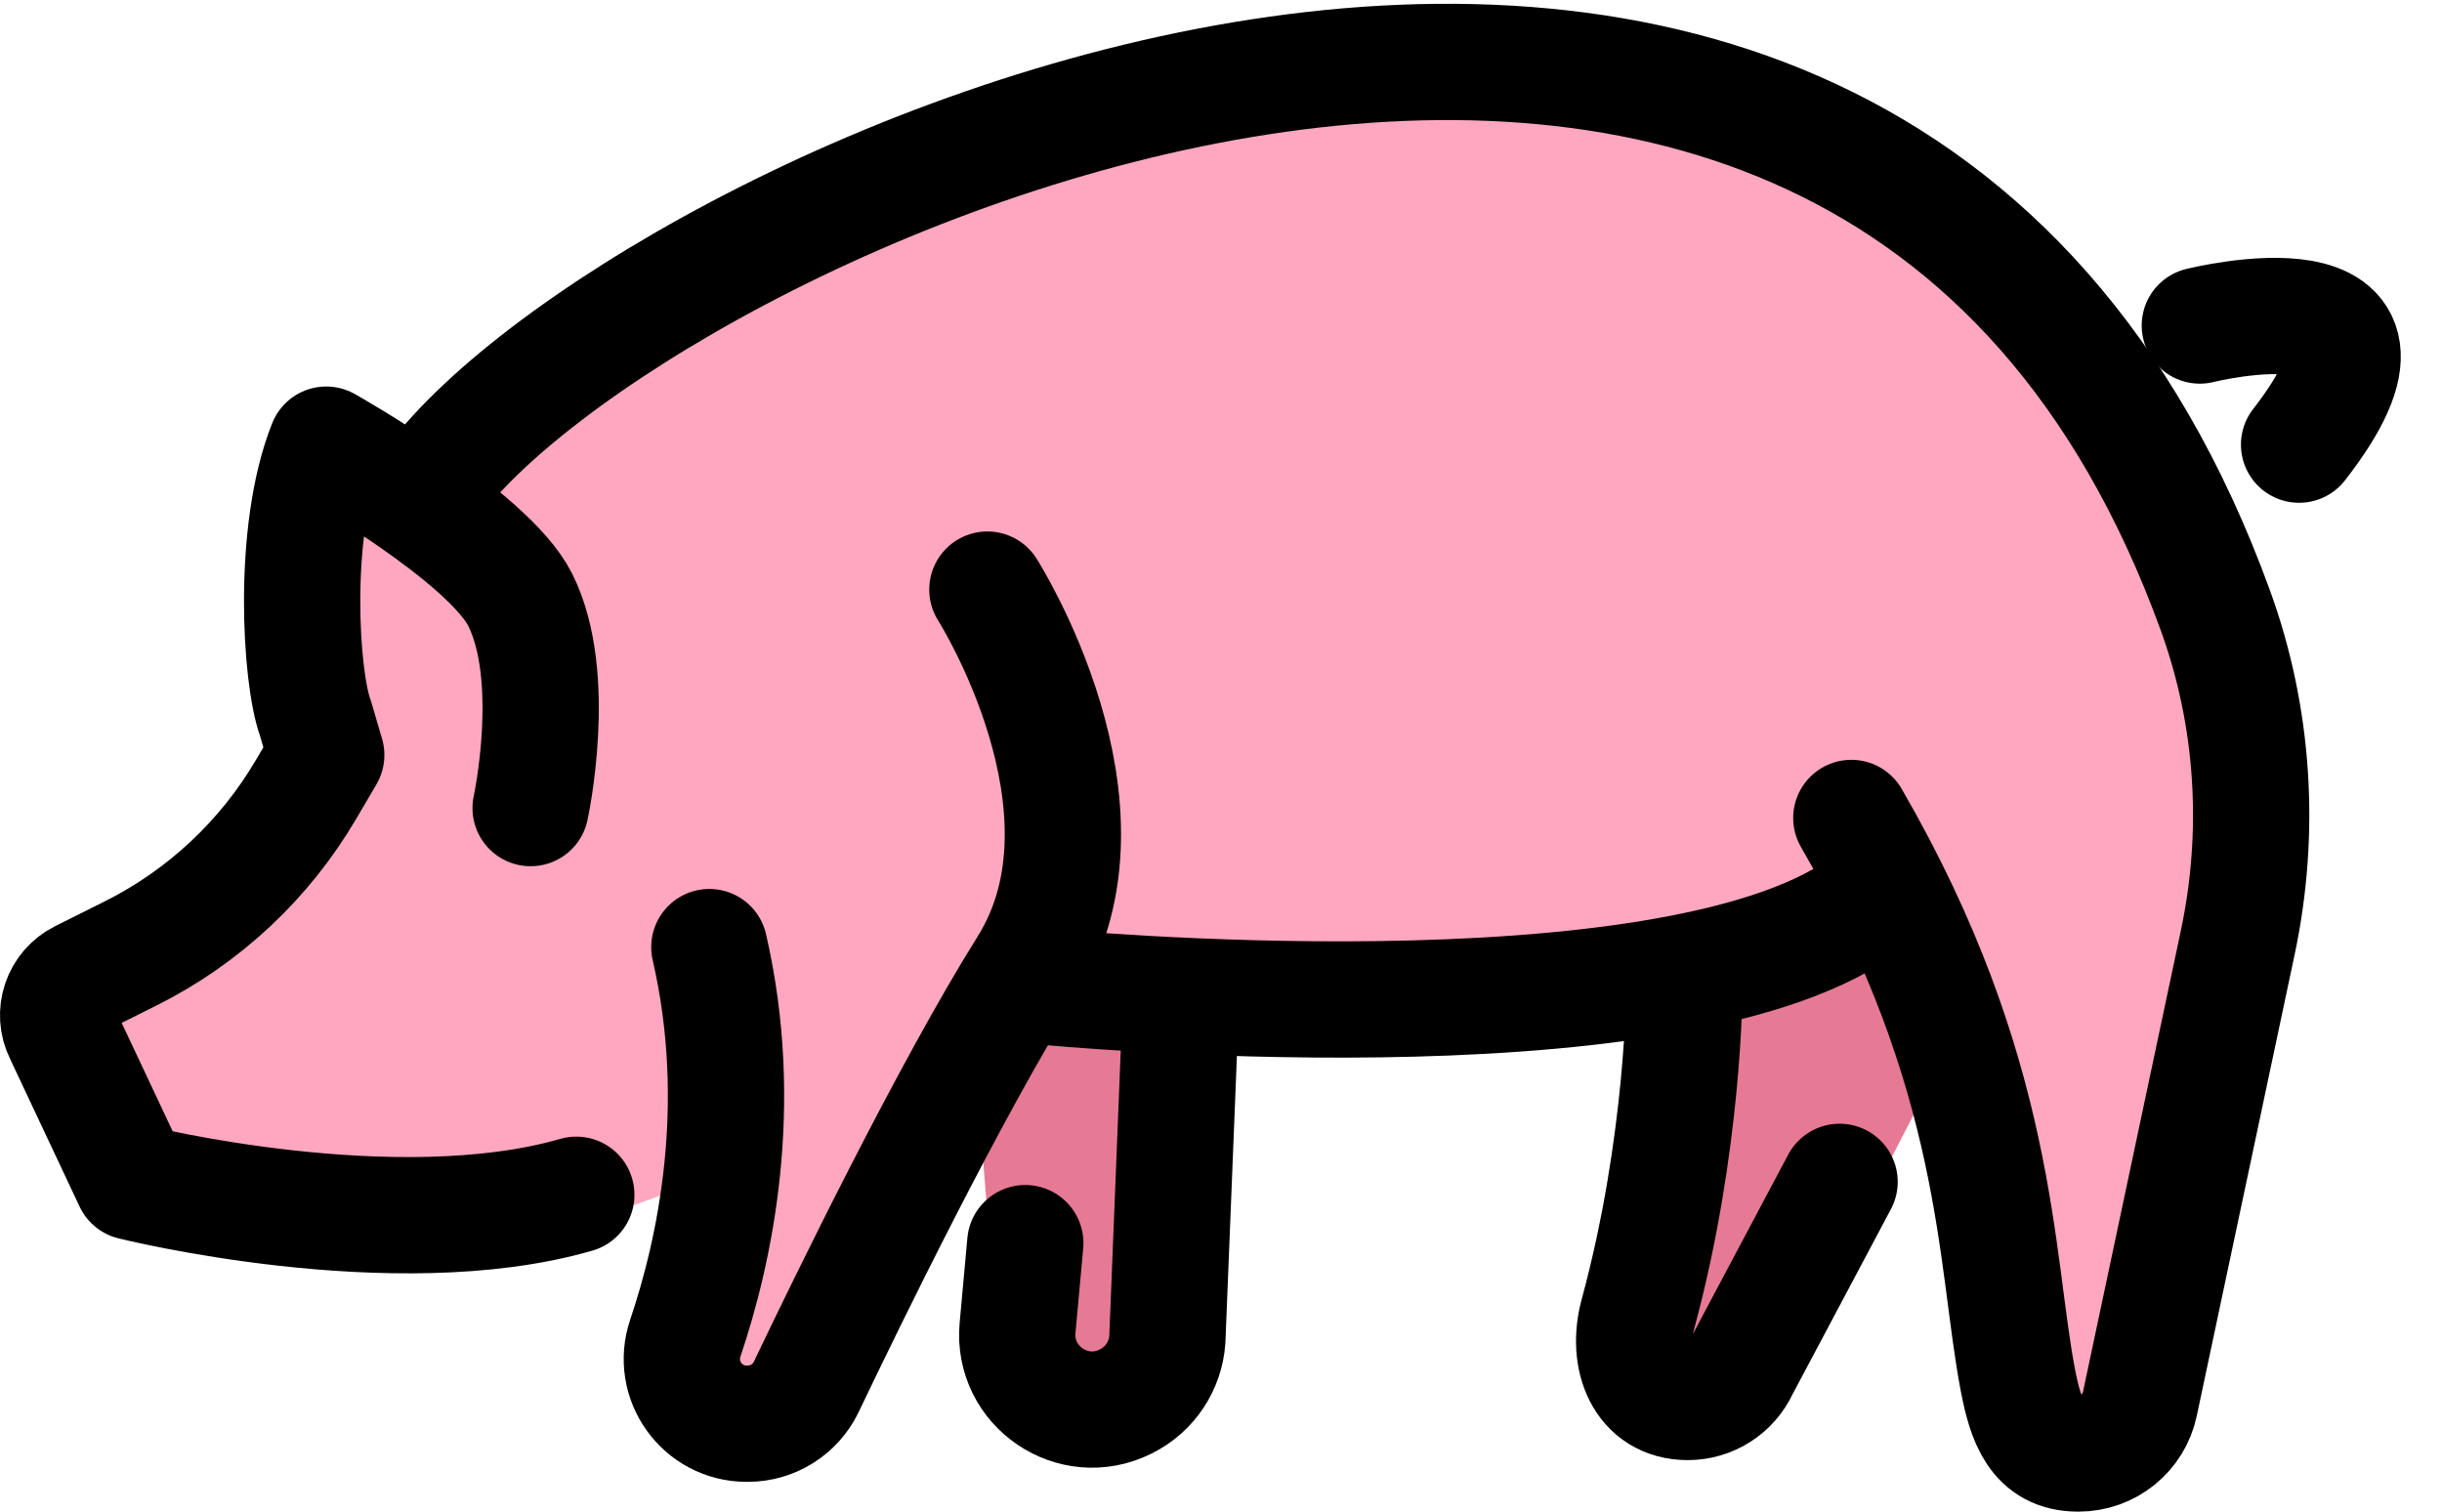
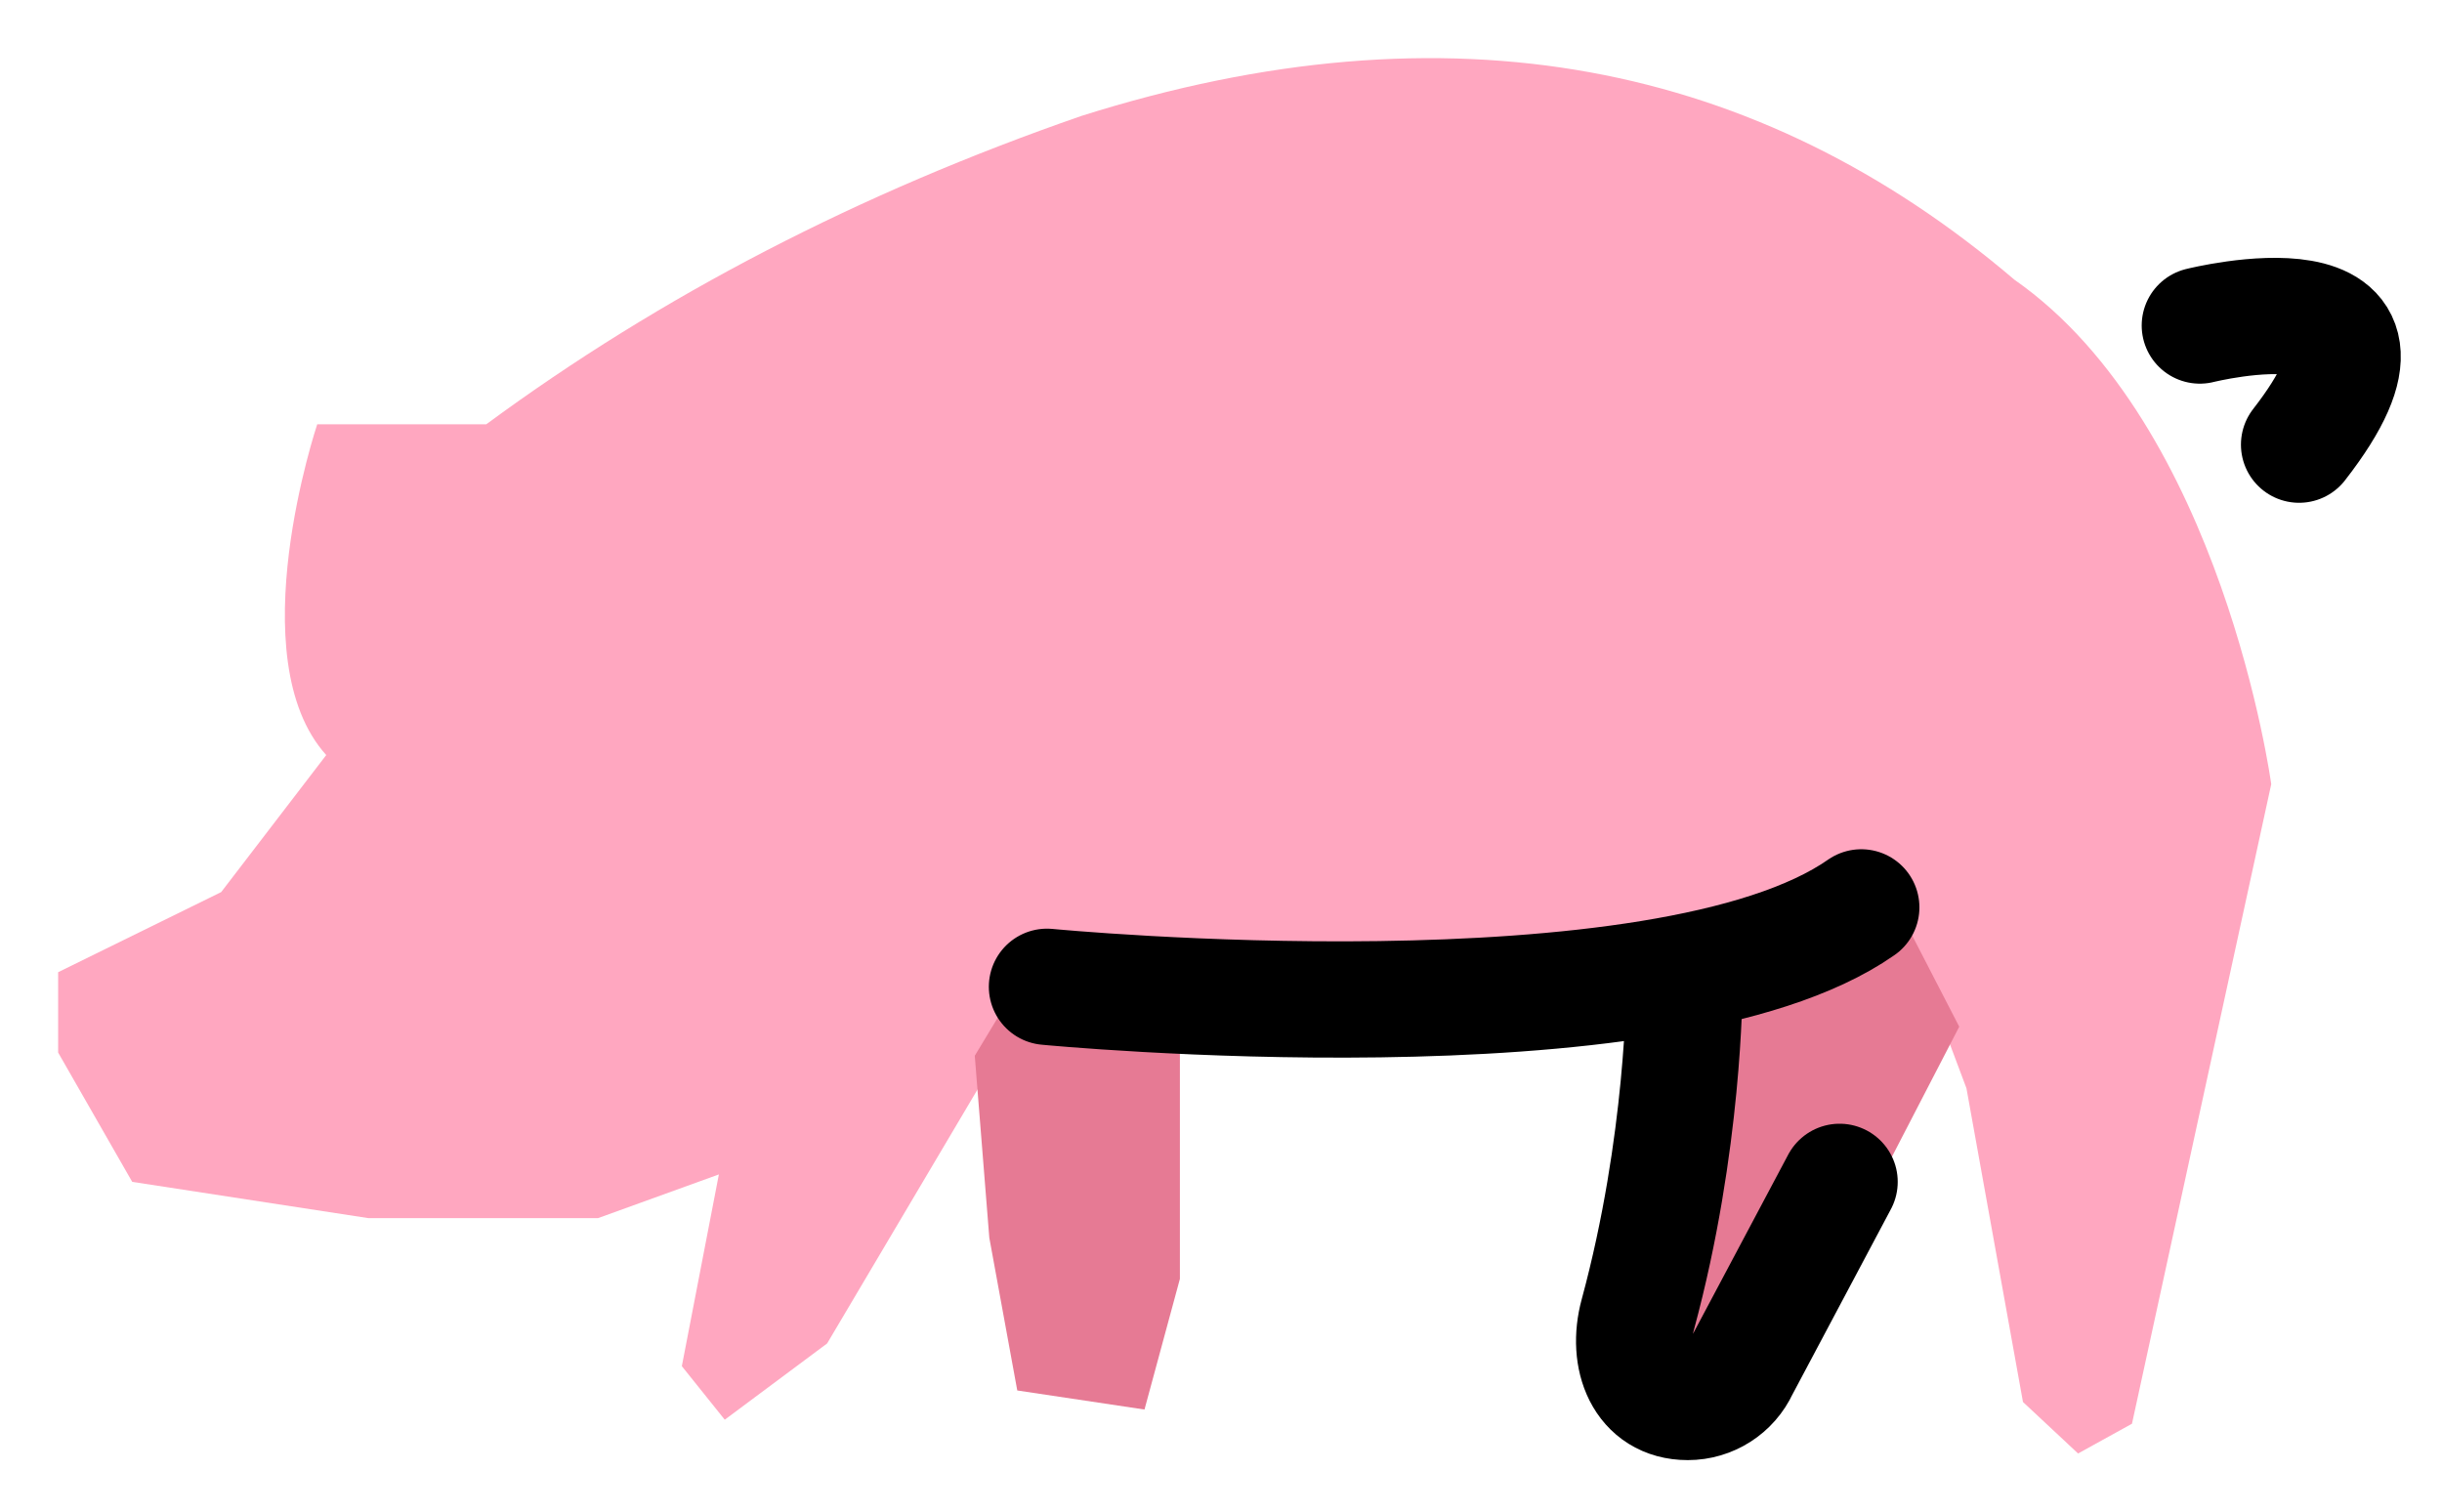
<svg xmlns="http://www.w3.org/2000/svg" width="42" height="26" viewBox="0 0 42 26" fill="none">
-   <path d="M8.363 7.298L6.845 8.415L5.456 7.298C5.456 7.298 4.106 11.319 5.611 12.987L3.804 15.344L1 16.722V18.104L2.274 20.328L6.337 20.952H10.285L12.364 20.2L11.727 23.498L12.465 24.419L14.226 23.107L18.007 16.722L22.743 17.19L29.417 16.399L32.653 15.606L33.821 18.718L34.793 24.114L35.741 25L36.668 24.488L39.063 13.488C39.063 13.488 38.227 7.312 34.646 4.811C30.245 1.062 24.942 -0.011 18.602 1.993C14.782 3.316 11.369 5.084 8.363 7.298Z" fill="#FFA7C0" />
+   <path d="M8.363 7.298L5.456 7.298C5.456 7.298 4.106 11.319 5.611 12.987L3.804 15.344L1 16.722V18.104L2.274 20.328L6.337 20.952H10.285L12.364 20.2L11.727 23.498L12.465 24.419L14.226 23.107L18.007 16.722L22.743 17.19L29.417 16.399L32.653 15.606L33.821 18.718L34.793 24.114L35.741 25L36.668 24.488L39.063 13.488C39.063 13.488 38.227 7.312 34.646 4.811C30.245 1.062 24.942 -0.011 18.602 1.993C14.782 3.316 11.369 5.084 8.363 7.298Z" fill="#FFA7C0" />
  <path d="M28.974 16.722L28.638 20.446L28.106 23.349L29.028 24.114L32.269 20.418L33.697 17.659L32.448 15.24L28.974 16.722Z" fill="#E67A94" />
  <path d="M20.293 16.948V21.997L19.684 24.244L17.496 23.916L17.015 21.288L16.765 18.159L17.496 16.948H20.293Z" fill="#E67A94" />
-   <path d="M9.126 13.899C9.126 13.899 9.615 11.652 8.948 10.318C8.397 9.216 5.611 7.648 5.611 7.648C5.01 9.149 5.169 11.657 5.424 12.35L5.611 12.987L5.262 13.581C4.551 14.791 3.504 15.77 2.249 16.398L1.394 16.825C1.042 17.001 0.899 17.429 1.075 17.78L2.274 20.328C2.274 20.328 6.779 21.455 9.912 20.55" stroke="black" stroke-width="2" stroke-miterlimit="10" stroke-linecap="round" stroke-linejoin="round" />
-   <path d="M7.368 8.403C10.692 3.664 31.946 -6.44 38.101 10.496C38.767 12.327 38.891 14.312 38.486 16.218C37.953 18.733 37.158 22.479 36.804 24.146C36.699 24.645 36.259 25 35.75 25H35.741C35.03 25 34.839 24.433 34.705 23.735C34.308 21.663 34.393 18.473 31.841 14.069" stroke="black" stroke-width="2" stroke-miterlimit="10" stroke-linecap="round" stroke-linejoin="round" />
-   <path d="M16.982 10.141C16.982 10.141 19.373 13.899 17.666 16.631C16.324 18.777 14.562 22.398 13.867 23.854C13.682 24.241 13.29 24.488 12.86 24.488H12.843C12.078 24.488 11.542 23.74 11.787 23.015C12.292 21.518 12.833 19.034 12.2 16.29" stroke="black" stroke-width="2" stroke-miterlimit="10" stroke-linecap="round" stroke-linejoin="round" />
  <path d="M18.007 16.973C18.007 16.973 28.596 17.998 32.012 15.607" stroke="black" stroke-width="2" stroke-miterlimit="10" stroke-linecap="round" stroke-linejoin="round" />
  <path d="M28.969 16.991C28.969 16.991 28.969 19.661 28.169 22.609C27.966 23.355 28.255 24.114 29.028 24.114C29.418 24.114 29.773 23.888 29.936 23.533L31.639 20.328" stroke="black" stroke-width="2" stroke-miterlimit="10" stroke-linecap="round" stroke-linejoin="round" />
-   <path d="M17.634 21.382L17.501 22.84C17.41 23.843 18.456 24.557 19.358 24.107L19.369 24.101C19.776 23.898 20.045 23.495 20.077 23.042L20.293 17.659" stroke="black" stroke-width="2" stroke-miterlimit="10" stroke-linecap="round" stroke-linejoin="round" />
  <path d="M37.835 5.599C37.835 5.599 41.934 4.574 39.542 7.648" stroke="black" stroke-width="2" stroke-miterlimit="10" stroke-linecap="round" stroke-linejoin="round" />
</svg>